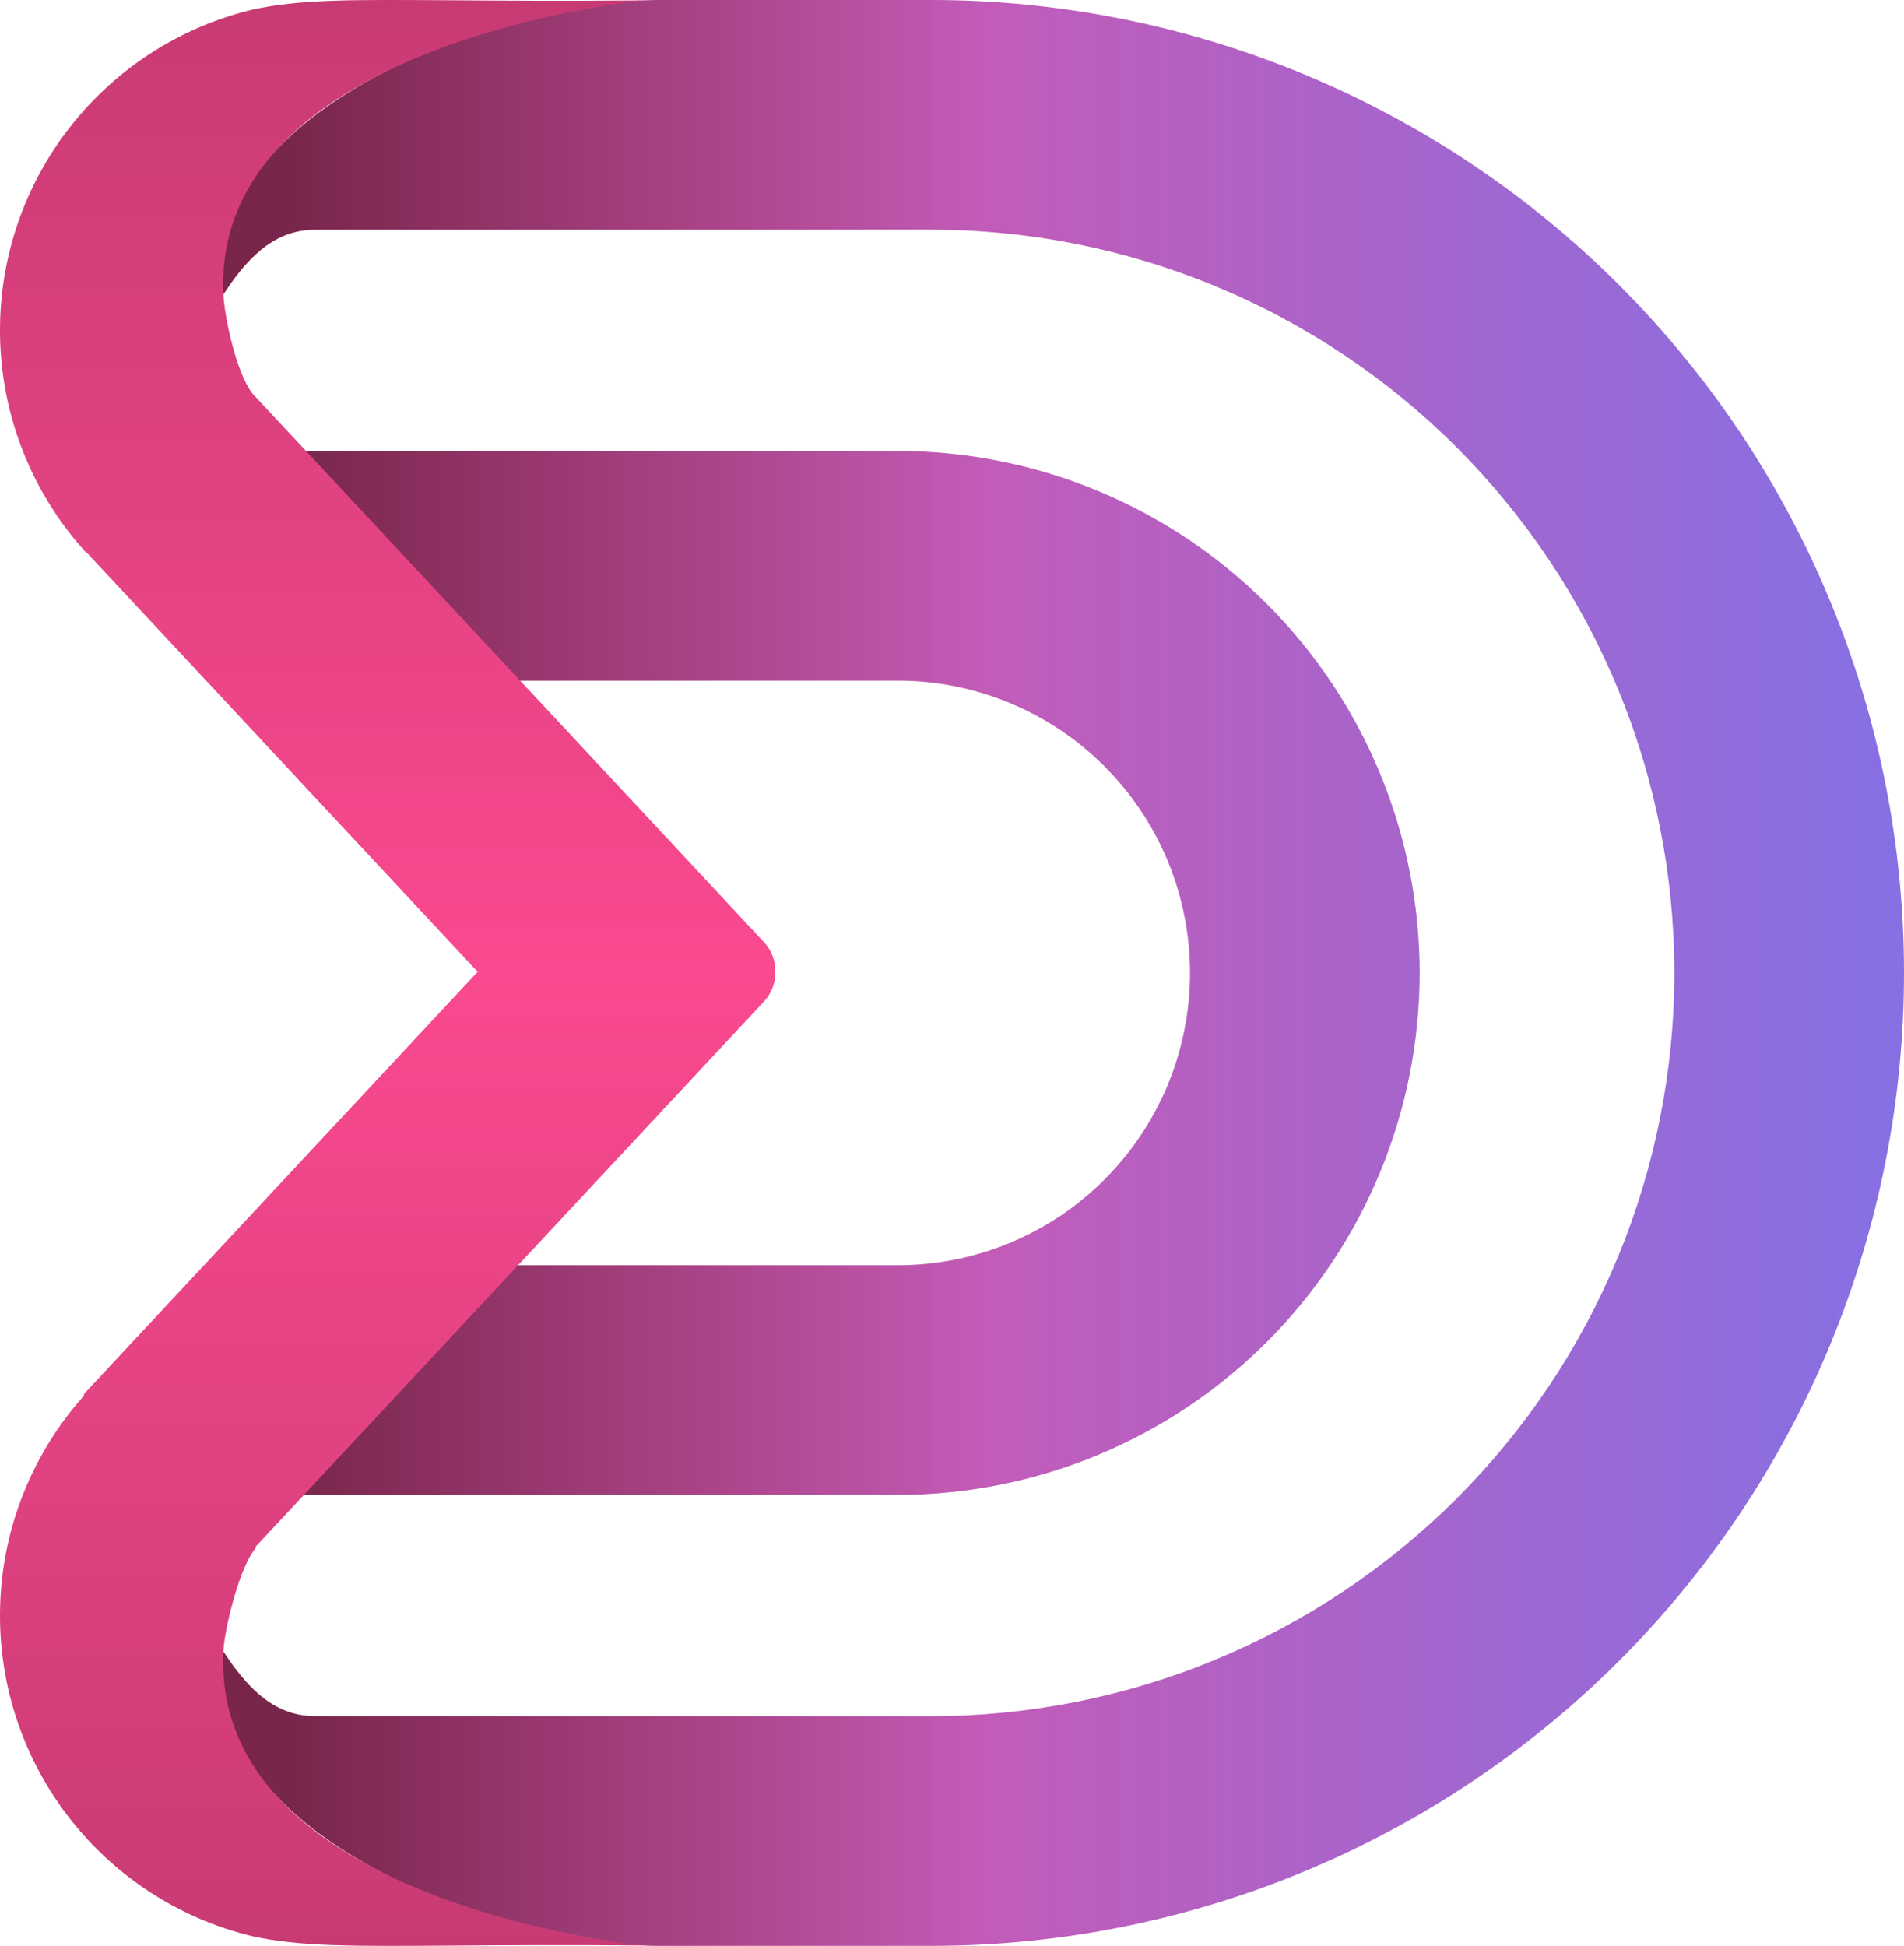
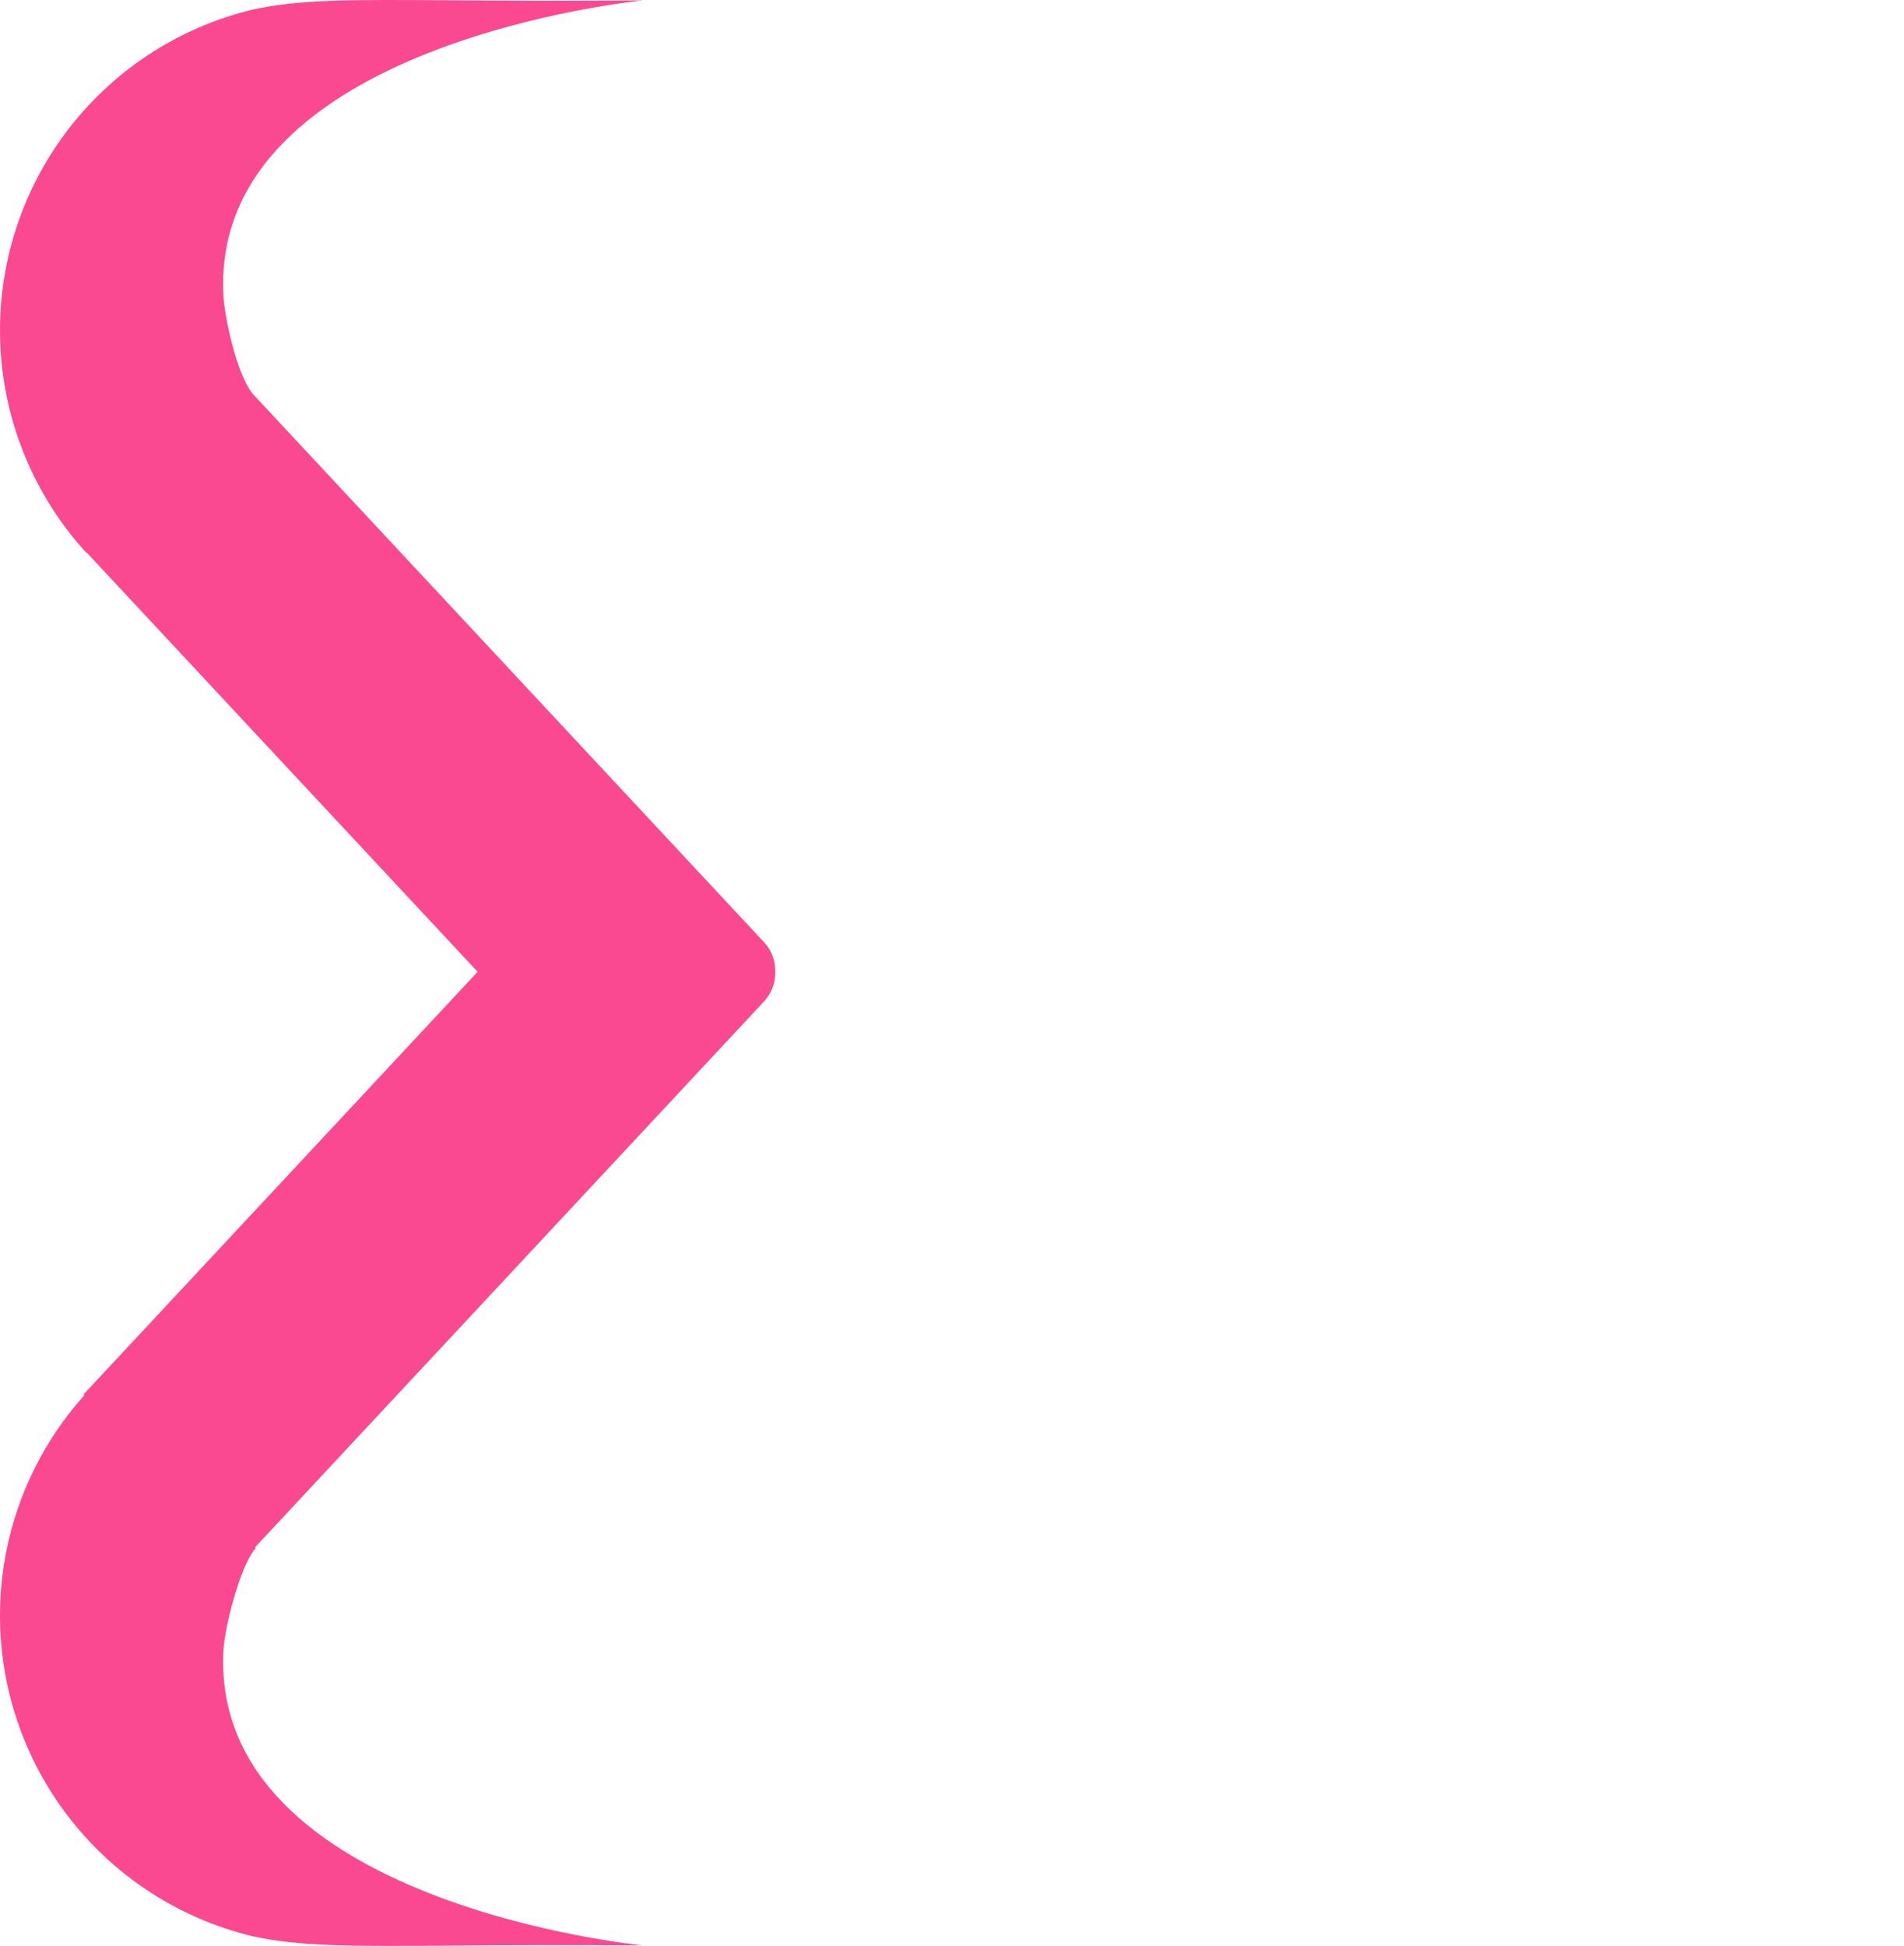
<svg xmlns="http://www.w3.org/2000/svg" viewBox="0 0 456 466" fill="none">
-   <path fill-rule="evenodd" clip-rule="evenodd" d="M54.245 69.373L54.351 69.215C55.653 67.292 56.96 65.551 58.291 64C60.933 60.922 63.672 58.593 66.663 57.076C69.363 55.707 72.268 55 75.495 55H222.999V0H157.997C148.6 0 137.092 1.621 125.184 4.726C90.853 13.678 53.19 34.97 53.148 65.338L53.148 65.454C53.151 66.608 53.207 67.776 53.32 68.956L53.329 69.046C53.373 69.497 53.425 69.949 53.486 70.403L53.499 70.5L53.553 70.418C53.708 70.18 53.864 69.943 54.019 69.71C54.094 69.597 54.169 69.485 54.245 69.373ZM223 55C246.375 55 269.522 59.604 291.118 68.549C312.714 77.495 332.336 90.606 348.865 107.135C365.394 123.664 378.505 143.286 387.451 164.882C396.396 186.478 401 209.625 401 233C401 256.375 396.396 279.522 387.451 301.118C378.505 322.714 365.394 342.336 348.865 358.865C332.336 375.394 312.714 388.505 291.118 397.451C269.522 406.396 246.375 411 223 411V466C253.598 466 283.896 459.973 312.165 448.264C340.434 436.555 366.12 419.392 387.756 397.756C409.392 376.12 426.555 350.434 438.264 322.165C449.973 293.896 456 263.598 456 233C456 202.402 449.973 172.104 438.264 143.835C426.555 115.566 409.392 89.88 387.756 68.244C366.12 46.608 340.434 29.445 312.165 17.736C283.896 6.027 253.598 0 223 0V55ZM215 163C224.193 163 233.295 164.811 241.788 168.328C250.281 171.846 257.997 177.002 264.497 183.503C270.998 190.003 276.154 197.719 279.672 206.212C283.189 214.705 285 223.807 285 233C285 242.193 283.189 251.295 279.672 259.788C276.154 268.281 270.998 275.997 264.497 282.497C257.997 288.998 250.281 294.154 241.788 297.672C233.295 301.189 224.193 303 215 303H68V358H215C231.415 358 247.67 354.767 262.835 348.485C278.001 342.203 291.781 332.996 303.388 321.388C314.996 309.781 324.203 296.001 330.485 280.835C336.767 265.67 340 249.415 340 233C340 216.585 336.767 200.33 330.485 185.165C324.203 169.999 314.996 156.219 303.388 144.612C291.781 133.004 278.001 123.797 262.835 117.515C247.67 111.233 231.415 108 215 108H68V163H215ZM54.707 411.162C65.082 445.711 124.748 466 157.997 466H222.999V411H75.495C68.015 411 62.261 407.199 56.799 400.171C55.691 398.745 54.595 397.186 53.499 395.5C53.499 395.503 53.498 395.505 53.498 395.508C52.749 401.005 53.226 406.229 54.707 411.162Z" fill="url(#paint0_linear_6_108)" />
-   <path fill-rule="evenodd" clip-rule="evenodd" d="M54.245 69.373L54.351 69.215C55.653 67.292 56.96 65.551 58.291 64C60.933 60.922 63.672 58.593 66.663 57.076C69.363 55.707 72.268 55 75.495 55H222.999V0H157.997C148.6 0 137.092 1.621 125.184 4.726C90.853 13.678 53.19 34.97 53.148 65.338L53.148 65.454C53.151 66.608 53.207 67.776 53.32 68.956L53.329 69.046C53.373 69.497 53.425 69.949 53.486 70.403L53.499 70.5L53.553 70.418C53.708 70.18 53.864 69.943 54.019 69.71C54.094 69.597 54.169 69.485 54.245 69.373ZM223 55C246.375 55 269.522 59.604 291.118 68.549C312.714 77.495 332.336 90.606 348.865 107.135C365.394 123.664 378.505 143.286 387.451 164.882C396.396 186.478 401 209.625 401 233C401 256.375 396.396 279.522 387.451 301.118C378.505 322.714 365.394 342.336 348.865 358.865C332.336 375.394 312.714 388.505 291.118 397.451C269.522 406.396 246.375 411 223 411V466C253.598 466 283.896 459.973 312.165 448.264C340.434 436.555 366.12 419.392 387.756 397.756C409.392 376.12 426.555 350.434 438.264 322.165C449.973 293.896 456 263.598 456 233C456 202.402 449.973 172.104 438.264 143.835C426.555 115.566 409.392 89.88 387.756 68.244C366.12 46.608 340.434 29.445 312.165 17.736C283.896 6.027 253.598 0 223 0V55ZM215 163C224.193 163 233.295 164.811 241.788 168.328C250.281 171.846 257.997 177.002 264.497 183.503C270.998 190.003 276.154 197.719 279.672 206.212C283.189 214.705 285 223.807 285 233C285 242.193 283.189 251.295 279.672 259.788C276.154 268.281 270.998 275.997 264.497 282.497C257.997 288.998 250.281 294.154 241.788 297.672C233.295 301.189 224.193 303 215 303H68V358H215C231.415 358 247.67 354.767 262.835 348.485C278.001 342.203 291.781 332.996 303.388 321.388C314.996 309.781 324.203 296.001 330.485 280.835C336.767 265.67 340 249.415 340 233C340 216.585 336.767 200.33 330.485 185.165C324.203 169.999 314.996 156.219 303.388 144.612C291.781 133.004 278.001 123.797 262.835 117.515C247.67 111.233 231.415 108 215 108H68V163H215ZM54.707 411.162C65.082 445.711 124.748 466 157.997 466H222.999V411H75.495C68.015 411 62.261 407.199 56.799 400.171C55.691 398.745 54.595 397.186 53.499 395.5C53.499 395.503 53.498 395.505 53.498 395.508C52.749 401.005 53.226 406.229 54.707 411.162Z" fill="url(#paint1_linear_6_108)" />
  <path fill-rule="evenodd" clip-rule="evenodd" d="M53.5 70.6C53.752 75.742 56.514 89.167 60.47 94.261L182.986 225.644C184.859 227.652 185.746 230.227 185.668 232.771C185.727 235.29 184.839 237.834 182.984 239.823L61.086 370.543L61.277 370.717C57.511 374.841 53.773 389.822 53.5 395.4C50.541 455.9 154 465.9 154 465.9C134.997 465.736 120.233 465.841 108.372 465.925C84.03 466.098 71.905 466.183 60.424 463.685C42.556 459.362 26.755 448.943 15.742 434.223C4.73 419.503 -0.804 401.403 0.094 383.041C0.981 364.909 8.085 347.644 20.198 334.142L20 333.957L114.394 232.732L20.739 132.3L20.662 132.37C8.266 118.794 0.992 101.321 0.094 82.959C-0.804 64.597 4.73 46.497 15.742 31.777C26.755 17.057 42.556 6.638 60.424 2.315C71.906 -0.184 84.032 -0.098 108.378 0.075C120.239 0.159 135 0.264 154 0.1C154 0.1 50.541 10.1 53.5 70.6Z" fill="#FA4990" />
-   <path fill-rule="evenodd" clip-rule="evenodd" d="M53.5 70.6C53.752 75.742 56.514 89.167 60.47 94.261L182.986 225.644C184.859 227.652 185.746 230.227 185.668 232.771C185.727 235.29 184.839 237.834 182.984 239.823L61.086 370.543L61.277 370.717C57.511 374.841 53.773 389.822 53.5 395.4C50.541 455.9 154 465.9 154 465.9C134.997 465.736 120.233 465.841 108.372 465.925C84.03 466.098 71.905 466.183 60.424 463.685C42.556 459.362 26.755 448.943 15.742 434.223C4.73 419.503 -0.804 401.403 0.094 383.041C0.981 364.909 8.085 347.644 20.198 334.142L20 333.957L114.394 232.732L20.739 132.3L20.662 132.37C8.266 118.794 0.992 101.321 0.094 82.959C-0.804 64.597 4.73 46.497 15.742 31.777C26.755 17.057 42.556 6.638 60.424 2.315C71.906 -0.184 84.032 -0.098 108.378 0.075C120.239 0.159 135 0.264 154 0.1C154 0.1 50.541 10.1 53.5 70.6Z" fill="url(#paint2_linear_6_108)" />
  <defs>
    <linearGradient id="paint0_linear_6_108" x1="456" y1="233" x2="34" y2="233" gradientUnits="userSpaceOnUse">
      <stop stop-color="#8570E4" />
      <stop offset="1" stop-color="#FA4990" />
    </linearGradient>
    <linearGradient id="paint1_linear_6_108" x1="456" y1="233" x2="53" y2="233" gradientUnits="userSpaceOnUse">
      <stop offset="0.547" stop-opacity="0" />
      <stop offset="0.958" stop-opacity="0.5" />
    </linearGradient>
    <linearGradient id="paint2_linear_6_108" x1="92.836" y1="0" x2="92.836" y2="466" gradientUnits="userSpaceOnUse">
      <stop stop-opacity="0.2" />
      <stop offset="0.499" stop-opacity="0" />
      <stop offset="1" stop-opacity="0.2" />
    </linearGradient>
  </defs>
</svg>